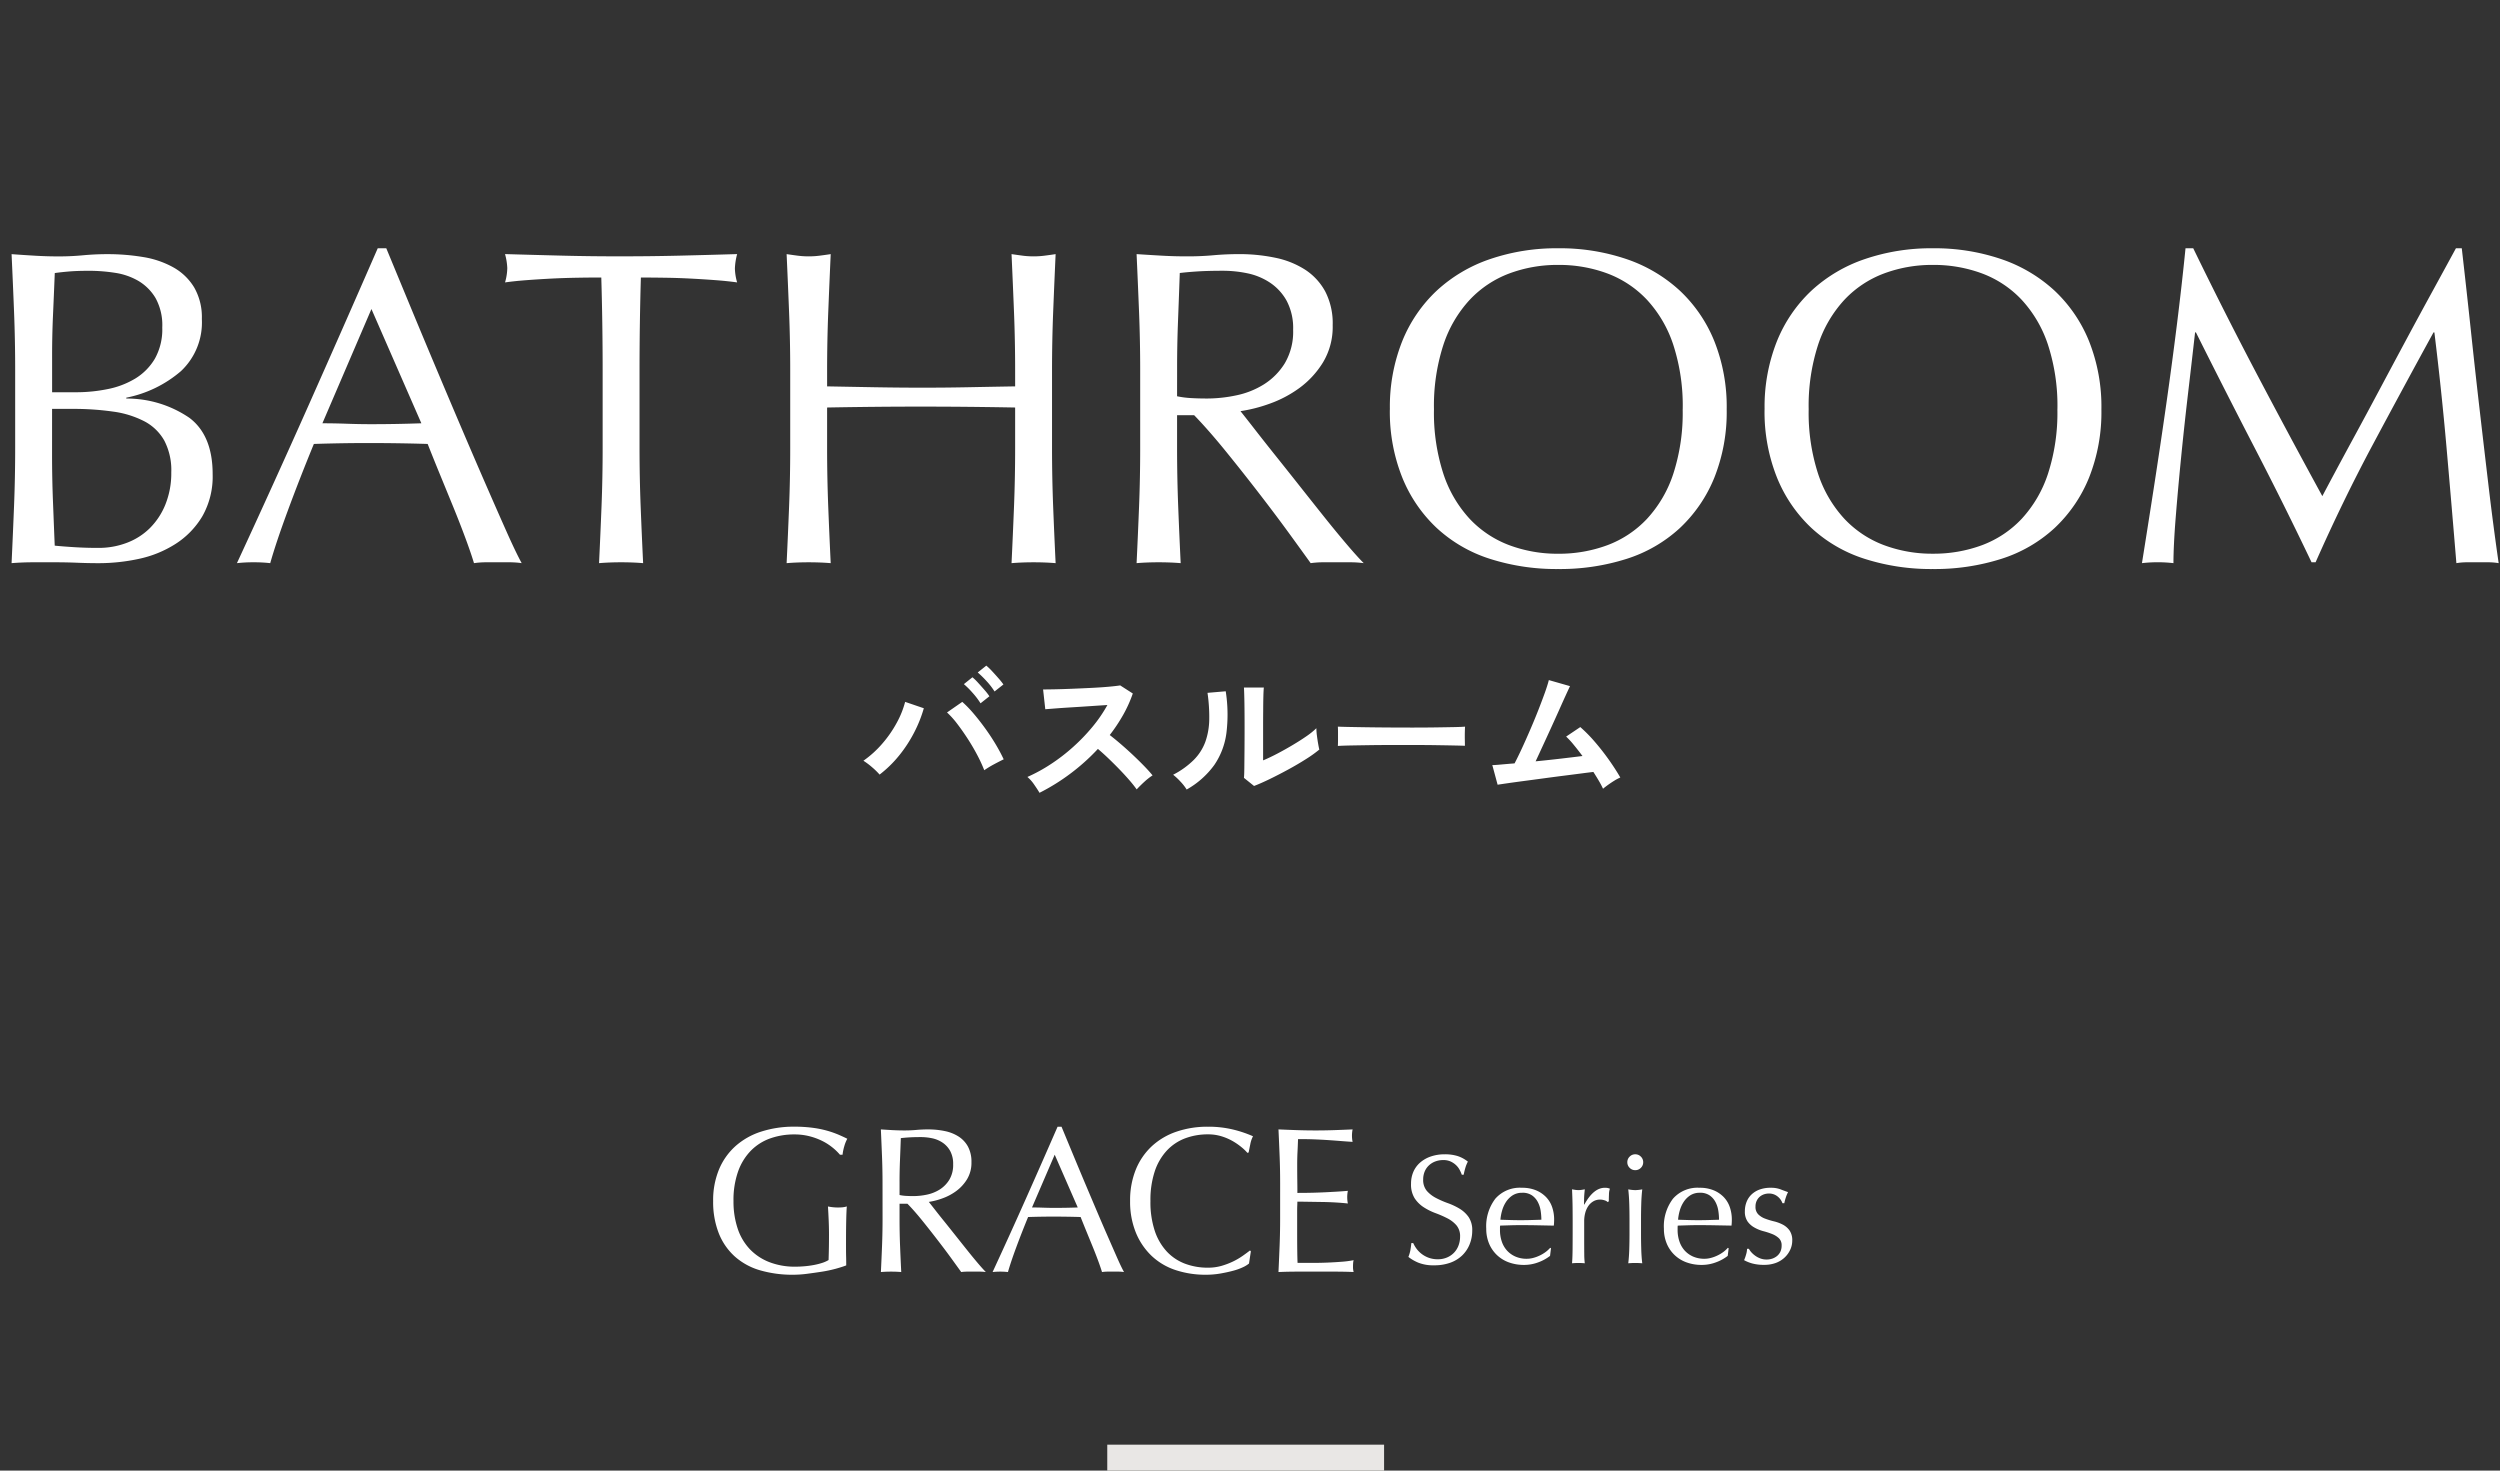
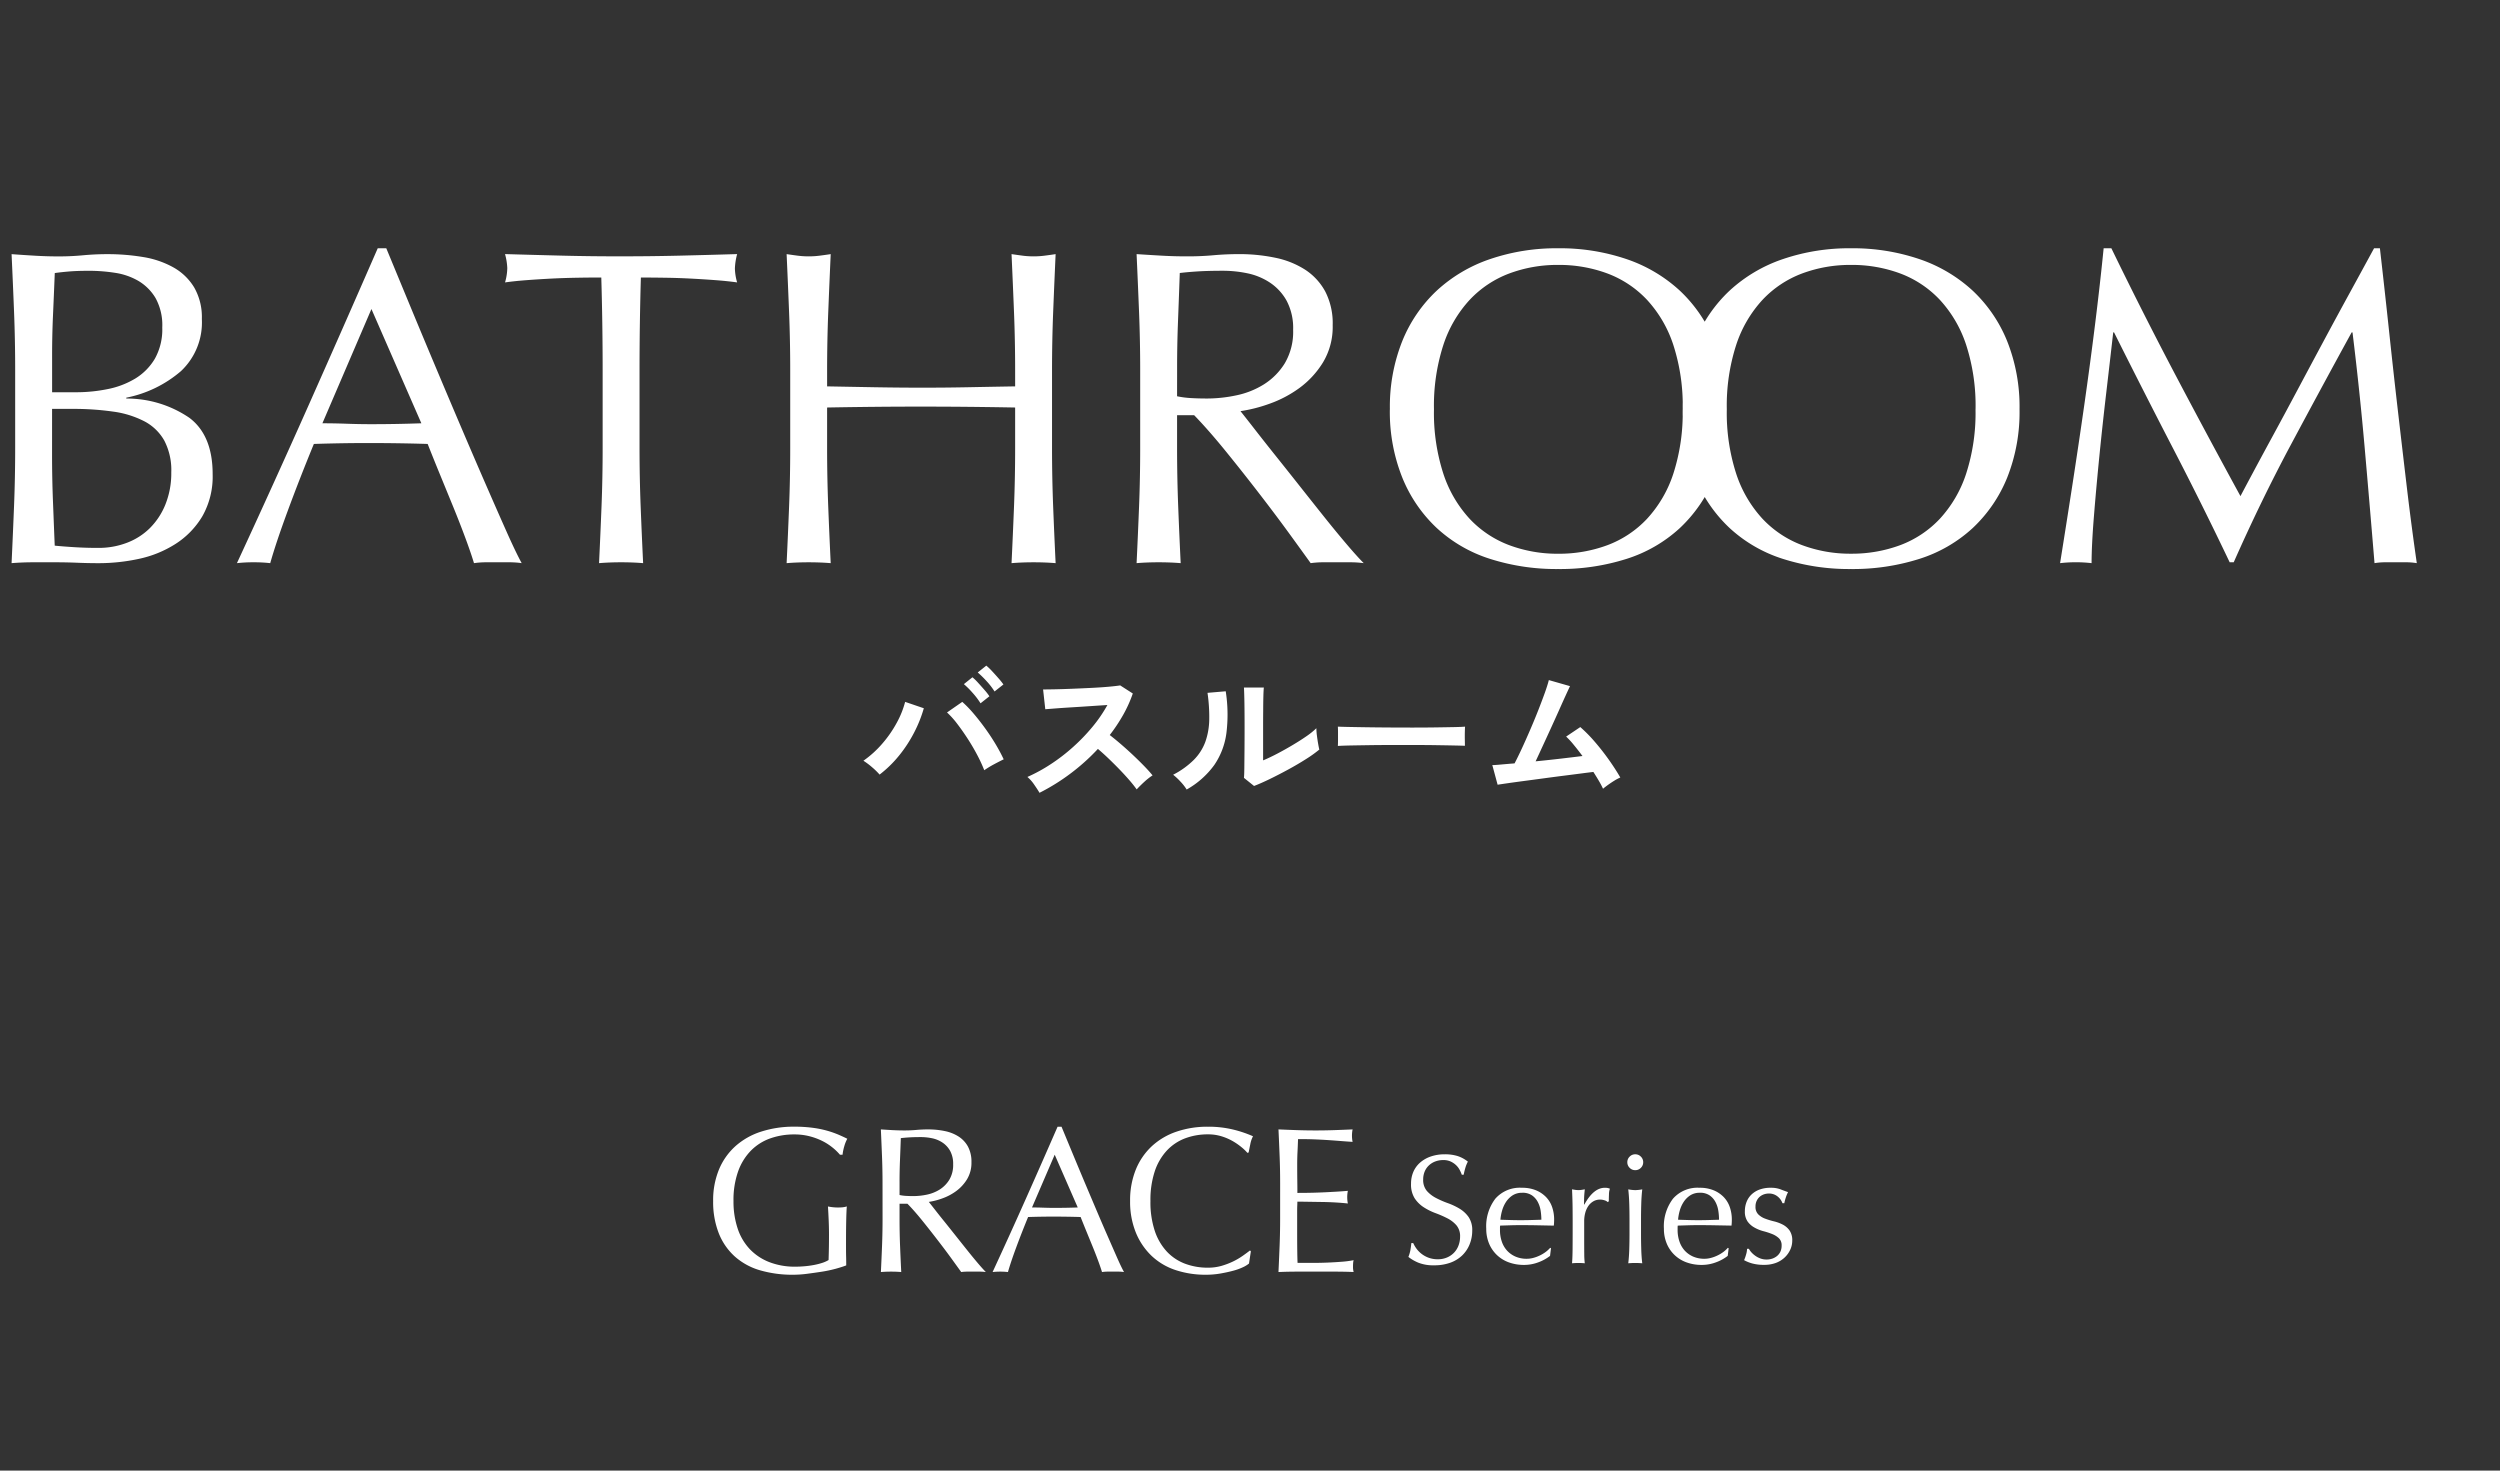
<svg xmlns="http://www.w3.org/2000/svg" height="170" viewBox="0 0 289 170" width="289">
  <rect x="0" y="0" width="289" height="170" fill="#333333" stroke="none" />
-   <path d="m0 0h289v170h-289z" fill="none" />
  <g fill="#fff">
-     <path d="m-137.982-12.428q0 2.652.1 5.252t.208 5.252q.988.1 2.34.182t2.756.078a9.079 9.079 0 0 0 3.2-.572 7.568 7.568 0 0 0 2.678-1.69 8.134 8.134 0 0 0 1.82-2.756 9.672 9.672 0 0 0 .68-3.718 7.409 7.409 0 0 0 -.806-3.666 5.644 5.644 0 0 0 -2.314-2.236 11.078 11.078 0 0 0 -3.614-1.118 32.294 32.294 0 0 0 -4.706-.312h-2.34zm2.808-7.228a18.13 18.13 0 0 0 3.614-.364 9.824 9.824 0 0 0 3.2-1.222 6.647 6.647 0 0 0 2.26-2.288 6.929 6.929 0 0 0 .858-3.614 6.477 6.477 0 0 0 -.78-3.406 5.674 5.674 0 0 0 -1.978-1.976 7.585 7.585 0 0 0 -2.7-.936 19.641 19.641 0 0 0 -3.016-.234q-1.352 0-2.288.078t-1.664.182q-.1 2.5-.208 4.94t-.1 4.94v3.9zm-7.072-2.548q0-3.432-.13-6.76t-.286-6.656q1.352.1 2.756.182t2.756.078q1.352 0 2.756-.13t2.756-.13a24.984 24.984 0 0 1 4.212.338 10.6 10.6 0 0 1 3.484 1.2 6.52 6.52 0 0 1 2.392 2.314 6.905 6.905 0 0 1 .884 3.64 7.716 7.716 0 0 1 -2.418 6.032 13.764 13.764 0 0 1 -6.318 3.068v.1a12.828 12.828 0 0 1 7.306 2.236q2.678 2.028 2.678 6.5a9.286 9.286 0 0 1 -1.2 4.888 9.658 9.658 0 0 1 -3.12 3.2 12.831 12.831 0 0 1 -4.234 1.714 21.991 21.991 0 0 1 -4.6.494q-1.248 0-2.522-.052t-2.524-.052h-2.522q-1.274 0-2.522.1.156-3.328.286-6.63t.13-6.734zm35.516 6.136q1.352 0 2.808.052t2.808.052q1.456 0 2.912-.026t2.912-.078l-5.772-13.208zm23.036 16.168a9.763 9.763 0 0 0 -1.378-.1h-2.756a9.763 9.763 0 0 0 -1.378.1q-.364-1.2-.988-2.886t-1.378-3.536q-.754-1.846-1.534-3.744t-1.456-3.614q-1.664-.052-3.38-.078t-3.432-.026q-1.612 0-3.172.026t-3.172.078q-1.664 4.056-3.016 7.722t-2.028 6.058a16.523 16.523 0 0 0 -1.924-.1 16.523 16.523 0 0 0 -1.924.1q4.212-9.1 8.216-18.1t8.06-18.3h.988q1.248 3.016 2.7 6.526t2.964 7.1q1.508 3.588 3.016 7.124t2.834 6.578q1.326 3.042 2.392 5.434t1.746 3.638zm9.36-22.256q0-5.408-.156-10.764-1.352 0-2.834.026t-2.964.1q-1.482.078-2.86.182t-2.47.26a6.3 6.3 0 0 0 .26-1.664 7.168 7.168 0 0 0 -.26-1.612q3.432.1 6.708.182t6.708.078q3.432 0 6.708-.078t6.708-.182a7.254 7.254 0 0 0 -.26 1.664 6.168 6.168 0 0 0 .26 1.612q-1.092-.156-2.47-.26t-2.86-.182q-1.482-.078-2.964-.1t-2.834-.026q-.156 5.356-.156 10.764v8.944q0 3.432.13 6.76t.286 6.552q-1.196-.1-2.546-.1t-2.55.1q.156-3.224.286-6.552t.13-6.76zm47.684 0q0-3.432-.13-6.734t-.286-6.734q.676.1 1.3.182a10.053 10.053 0 0 0 1.248.078 10.053 10.053 0 0 0 1.248-.078q.624-.078 1.3-.182-.156 3.432-.286 6.734t-.13 6.734v8.944q0 3.432.13 6.76t.286 6.552q-1.2-.1-2.548-.1t-2.548.1q.156-3.224.286-6.552t.13-6.76v-4.68q-2.808-.052-5.434-.078t-5.434-.026q-2.808 0-5.434.026t-5.434.078v4.68q0 3.432.13 6.76t.286 6.552q-1.2-.1-2.548-.1t-2.548.1q.156-3.224.286-6.552t.13-6.76v-8.944q0-3.432-.13-6.734t-.286-6.734q.676.1 1.3.182a10.053 10.053 0 0 0 1.248.078 10.053 10.053 0 0 0 1.248-.078q.624-.078 1.3-.182-.156 3.432-.286 6.734t-.13 6.734v1.82q2.808.052 5.434.1t5.434.052q2.808 0 5.434-.052t5.434-.1zm14.456 0q0-3.432-.13-6.734t-.286-6.734q1.508.1 2.964.182t2.964.078q1.508 0 2.964-.13t2.964-.13a20.154 20.154 0 0 1 4.16.416 10.114 10.114 0 0 1 3.458 1.378 6.956 6.956 0 0 1 2.336 2.53 8.015 8.015 0 0 1 .858 3.9 7.948 7.948 0 0 1 -1.118 4.29 10.424 10.424 0 0 1 -2.73 2.964 13.486 13.486 0 0 1 -3.458 1.82 17.373 17.373 0 0 1 -3.352.854q.624.78 1.716 2.184t2.444 3.094q1.354 1.694 2.81 3.536t2.808 3.536q1.352 1.69 2.548 3.094t1.924 2.128a11.791 11.791 0 0 0 -1.56-.1h-3.068a10.655 10.655 0 0 0 -1.508.1q-.78-1.088-2.366-3.272t-3.51-4.68q-1.924-2.5-3.926-4.966t-3.666-4.182h-1.976v3.8q0 3.432.13 6.76t.286 6.54q-1.196-.1-2.548-.1t-2.548.1q.156-3.224.286-6.552t.13-6.76zm4.264 2.964a10.66 10.66 0 0 0 1.586.208q.858.052 1.9.052a16.394 16.394 0 0 0 3.354-.364 9.74 9.74 0 0 0 3.2-1.274 7.578 7.578 0 0 0 2.414-2.44 7.172 7.172 0 0 0 .962-3.874 6.717 6.717 0 0 0 -.754-3.354 6.009 6.009 0 0 0 -1.95-2.106 7.433 7.433 0 0 0 -2.6-1.066 13.785 13.785 0 0 0 -2.756-.29q-1.82 0-3.016.078t-2.028.182q-.1 2.86-.208 5.668t-.1 5.616zm24.6 1.508a20.463 20.463 0 0 1 1.43-7.878 16.441 16.441 0 0 1 4-5.85 17.246 17.246 0 0 1 6.162-3.64 23.757 23.757 0 0 1 7.852-1.248 23.924 23.924 0 0 1 7.9 1.248 17.246 17.246 0 0 1 6.162 3.64 16.441 16.441 0 0 1 4 5.85 20.463 20.463 0 0 1 1.43 7.878 20.463 20.463 0 0 1 -1.422 7.884 16.441 16.441 0 0 1 -4 5.85 16.37 16.37 0 0 1 -6.166 3.56 25.383 25.383 0 0 1 -7.9 1.17 25.2 25.2 0 0 1 -7.856-1.17 16.37 16.37 0 0 1 -6.162-3.562 16.441 16.441 0 0 1 -4-5.85 20.463 20.463 0 0 1 -1.434-7.878zm33.852 0a22.809 22.809 0 0 0 -1.092-7.462 14.183 14.183 0 0 0 -3.042-5.2 12.12 12.12 0 0 0 -4.576-3.042 16.041 16.041 0 0 0 -5.694-.988 15.891 15.891 0 0 0 -5.642.988 12.12 12.12 0 0 0 -4.576 3.046 14.183 14.183 0 0 0 -3.042 5.2 22.809 22.809 0 0 0 -1.092 7.462 22.809 22.809 0 0 0 1.092 7.462 14.183 14.183 0 0 0 3.042 5.2 12.12 12.12 0 0 0 4.576 3.042 15.891 15.891 0 0 0 5.642.988 16.041 16.041 0 0 0 5.694-.988 12.12 12.12 0 0 0 4.576-3.042 14.183 14.183 0 0 0 3.042-5.2 22.809 22.809 0 0 0 1.088-7.462zm9.464 0a20.463 20.463 0 0 1 1.43-7.878 16.441 16.441 0 0 1 4-5.85 17.246 17.246 0 0 1 6.162-3.64 23.757 23.757 0 0 1 7.852-1.248 23.924 23.924 0 0 1 7.9 1.248 17.246 17.246 0 0 1 6.162 3.64 16.44 16.44 0 0 1 4 5.85 20.463 20.463 0 0 1 1.43 7.878 20.463 20.463 0 0 1 -1.422 7.884 16.44 16.44 0 0 1 -4 5.85 16.37 16.37 0 0 1 -6.166 3.56 25.383 25.383 0 0 1 -7.904 1.17 25.2 25.2 0 0 1 -7.852-1.17 16.37 16.37 0 0 1 -6.162-3.562 16.441 16.441 0 0 1 -4-5.85 20.463 20.463 0 0 1 -1.434-7.878zm33.852 0a22.809 22.809 0 0 0 -1.092-7.462 14.183 14.183 0 0 0 -3.042-5.2 12.121 12.121 0 0 0 -4.576-3.042 16.041 16.041 0 0 0 -5.694-.988 15.891 15.891 0 0 0 -5.642.988 12.12 12.12 0 0 0 -4.576 3.042 14.183 14.183 0 0 0 -3.042 5.2 22.809 22.809 0 0 0 -1.092 7.462 22.809 22.809 0 0 0 1.092 7.462 14.183 14.183 0 0 0 3.042 5.2 12.12 12.12 0 0 0 4.576 3.042 15.891 15.891 0 0 0 5.642.988 16.041 16.041 0 0 0 5.694-.988 12.12 12.12 0 0 0 4.572-3.038 14.183 14.183 0 0 0 3.042-5.2 22.809 22.809 0 0 0 1.092-7.462zm15.7-18.616q3.588 7.384 7.254 14.352t7.67 14.3q.52-.988 1.508-2.834t2.288-4.238q1.3-2.392 2.782-5.174t3.016-5.642q1.534-2.86 3.042-5.616t2.808-5.148h.676q.572 4.992 1.066 9.646t1.014 9.152q.52 4.5 1.04 8.892t1.144 8.71a7.427 7.427 0 0 0 -1.222-.1h-2.444a7.426 7.426 0 0 0 -1.222.1q-.572-6.916-1.144-13.416t-1.4-13.26h-.1q-3.588 6.552-7.046 13.026t-6.586 13.55h-.468q-3.12-6.552-6.526-13.13t-6.838-13.442h-.1q-.364 3.224-.806 6.994t-.806 7.436q-.364 3.666-.624 6.916t-.264 5.326a15.977 15.977 0 0 0 -3.64 0q.676-4.212 1.4-8.892t1.4-9.412q.676-4.732 1.248-9.334t.988-8.762z" transform="translate(144 65)" />
+     <path d="m-137.982-12.428q0 2.652.1 5.252t.208 5.252q.988.1 2.34.182t2.756.078a9.079 9.079 0 0 0 3.2-.572 7.568 7.568 0 0 0 2.678-1.69 8.134 8.134 0 0 0 1.82-2.756 9.672 9.672 0 0 0 .68-3.718 7.409 7.409 0 0 0 -.806-3.666 5.644 5.644 0 0 0 -2.314-2.236 11.078 11.078 0 0 0 -3.614-1.118 32.294 32.294 0 0 0 -4.706-.312h-2.34zm2.808-7.228a18.13 18.13 0 0 0 3.614-.364 9.824 9.824 0 0 0 3.2-1.222 6.647 6.647 0 0 0 2.26-2.288 6.929 6.929 0 0 0 .858-3.614 6.477 6.477 0 0 0 -.78-3.406 5.674 5.674 0 0 0 -1.978-1.976 7.585 7.585 0 0 0 -2.7-.936 19.641 19.641 0 0 0 -3.016-.234q-1.352 0-2.288.078t-1.664.182q-.1 2.5-.208 4.94t-.1 4.94v3.9zm-7.072-2.548q0-3.432-.13-6.76t-.286-6.656q1.352.1 2.756.182t2.756.078q1.352 0 2.756-.13t2.756-.13a24.984 24.984 0 0 1 4.212.338 10.6 10.6 0 0 1 3.484 1.2 6.52 6.52 0 0 1 2.392 2.314 6.905 6.905 0 0 1 .884 3.64 7.716 7.716 0 0 1 -2.418 6.032 13.764 13.764 0 0 1 -6.318 3.068v.1a12.828 12.828 0 0 1 7.306 2.236q2.678 2.028 2.678 6.5a9.286 9.286 0 0 1 -1.2 4.888 9.658 9.658 0 0 1 -3.12 3.2 12.831 12.831 0 0 1 -4.234 1.714 21.991 21.991 0 0 1 -4.6.494q-1.248 0-2.522-.052t-2.524-.052h-2.522q-1.274 0-2.522.1.156-3.328.286-6.63t.13-6.734zm35.516 6.136q1.352 0 2.808.052t2.808.052q1.456 0 2.912-.026t2.912-.078l-5.772-13.208zm23.036 16.168a9.763 9.763 0 0 0 -1.378-.1h-2.756a9.763 9.763 0 0 0 -1.378.1q-.364-1.2-.988-2.886t-1.378-3.536q-.754-1.846-1.534-3.744t-1.456-3.614q-1.664-.052-3.38-.078t-3.432-.026q-1.612 0-3.172.026t-3.172.078q-1.664 4.056-3.016 7.722t-2.028 6.058a16.523 16.523 0 0 0 -1.924-.1 16.523 16.523 0 0 0 -1.924.1q4.212-9.1 8.216-18.1t8.06-18.3h.988q1.248 3.016 2.7 6.526t2.964 7.1q1.508 3.588 3.016 7.124t2.834 6.578q1.326 3.042 2.392 5.434t1.746 3.638zm9.36-22.256q0-5.408-.156-10.764-1.352 0-2.834.026t-2.964.1q-1.482.078-2.86.182t-2.47.26a6.3 6.3 0 0 0 .26-1.664 7.168 7.168 0 0 0 -.26-1.612q3.432.1 6.708.182t6.708.078q3.432 0 6.708-.078t6.708-.182a7.254 7.254 0 0 0 -.26 1.664 6.168 6.168 0 0 0 .26 1.612q-1.092-.156-2.47-.26t-2.86-.182q-1.482-.078-2.964-.1t-2.834-.026q-.156 5.356-.156 10.764v8.944q0 3.432.13 6.76t.286 6.552q-1.196-.1-2.546-.1t-2.55.1q.156-3.224.286-6.552t.13-6.76zm47.684 0q0-3.432-.13-6.734t-.286-6.734q.676.1 1.3.182a10.053 10.053 0 0 0 1.248.078 10.053 10.053 0 0 0 1.248-.078q.624-.078 1.3-.182-.156 3.432-.286 6.734t-.13 6.734v8.944q0 3.432.13 6.76t.286 6.552q-1.2-.1-2.548-.1t-2.548.1q.156-3.224.286-6.552t.13-6.76v-4.68q-2.808-.052-5.434-.078t-5.434-.026q-2.808 0-5.434.026t-5.434.078v4.68q0 3.432.13 6.76t.286 6.552q-1.2-.1-2.548-.1t-2.548.1q.156-3.224.286-6.552t.13-6.76v-8.944q0-3.432-.13-6.734t-.286-6.734q.676.1 1.3.182a10.053 10.053 0 0 0 1.248.078 10.053 10.053 0 0 0 1.248-.078q.624-.078 1.3-.182-.156 3.432-.286 6.734t-.13 6.734v1.82q2.808.052 5.434.1t5.434.052q2.808 0 5.434-.052t5.434-.1zm14.456 0q0-3.432-.13-6.734t-.286-6.734q1.508.1 2.964.182t2.964.078q1.508 0 2.964-.13t2.964-.13a20.154 20.154 0 0 1 4.16.416 10.114 10.114 0 0 1 3.458 1.378 6.956 6.956 0 0 1 2.336 2.53 8.015 8.015 0 0 1 .858 3.9 7.948 7.948 0 0 1 -1.118 4.29 10.424 10.424 0 0 1 -2.73 2.964 13.486 13.486 0 0 1 -3.458 1.82 17.373 17.373 0 0 1 -3.352.854q.624.78 1.716 2.184t2.444 3.094q1.354 1.694 2.81 3.536t2.808 3.536q1.352 1.69 2.548 3.094t1.924 2.128a11.791 11.791 0 0 0 -1.56-.1h-3.068a10.655 10.655 0 0 0 -1.508.1q-.78-1.088-2.366-3.272t-3.51-4.68q-1.924-2.5-3.926-4.966t-3.666-4.182h-1.976v3.8q0 3.432.13 6.76t.286 6.54q-1.196-.1-2.548-.1t-2.548.1q.156-3.224.286-6.552t.13-6.76zm4.264 2.964a10.66 10.66 0 0 0 1.586.208q.858.052 1.9.052a16.394 16.394 0 0 0 3.354-.364 9.74 9.74 0 0 0 3.2-1.274 7.578 7.578 0 0 0 2.414-2.44 7.172 7.172 0 0 0 .962-3.874 6.717 6.717 0 0 0 -.754-3.354 6.009 6.009 0 0 0 -1.95-2.106 7.433 7.433 0 0 0 -2.6-1.066 13.785 13.785 0 0 0 -2.756-.29q-1.82 0-3.016.078t-2.028.182q-.1 2.86-.208 5.668t-.1 5.616zm24.6 1.508a20.463 20.463 0 0 1 1.43-7.878 16.441 16.441 0 0 1 4-5.85 17.246 17.246 0 0 1 6.162-3.64 23.757 23.757 0 0 1 7.852-1.248 23.924 23.924 0 0 1 7.9 1.248 17.246 17.246 0 0 1 6.162 3.64 16.441 16.441 0 0 1 4 5.85 20.463 20.463 0 0 1 1.43 7.878 20.463 20.463 0 0 1 -1.422 7.884 16.441 16.441 0 0 1 -4 5.85 16.37 16.37 0 0 1 -6.166 3.56 25.383 25.383 0 0 1 -7.9 1.17 25.2 25.2 0 0 1 -7.856-1.17 16.37 16.37 0 0 1 -6.162-3.562 16.441 16.441 0 0 1 -4-5.85 20.463 20.463 0 0 1 -1.434-7.878zm33.852 0a22.809 22.809 0 0 0 -1.092-7.462 14.183 14.183 0 0 0 -3.042-5.2 12.12 12.12 0 0 0 -4.576-3.042 16.041 16.041 0 0 0 -5.694-.988 15.891 15.891 0 0 0 -5.642.988 12.12 12.12 0 0 0 -4.576 3.046 14.183 14.183 0 0 0 -3.042 5.2 22.809 22.809 0 0 0 -1.092 7.462 22.809 22.809 0 0 0 1.092 7.462 14.183 14.183 0 0 0 3.042 5.2 12.12 12.12 0 0 0 4.576 3.042 15.891 15.891 0 0 0 5.642.988 16.041 16.041 0 0 0 5.694-.988 12.12 12.12 0 0 0 4.576-3.042 14.183 14.183 0 0 0 3.042-5.2 22.809 22.809 0 0 0 1.088-7.462za20.463 20.463 0 0 1 1.43-7.878 16.441 16.441 0 0 1 4-5.85 17.246 17.246 0 0 1 6.162-3.64 23.757 23.757 0 0 1 7.852-1.248 23.924 23.924 0 0 1 7.9 1.248 17.246 17.246 0 0 1 6.162 3.64 16.44 16.44 0 0 1 4 5.85 20.463 20.463 0 0 1 1.43 7.878 20.463 20.463 0 0 1 -1.422 7.884 16.44 16.44 0 0 1 -4 5.85 16.37 16.37 0 0 1 -6.166 3.56 25.383 25.383 0 0 1 -7.904 1.17 25.2 25.2 0 0 1 -7.852-1.17 16.37 16.37 0 0 1 -6.162-3.562 16.441 16.441 0 0 1 -4-5.85 20.463 20.463 0 0 1 -1.434-7.878zm33.852 0a22.809 22.809 0 0 0 -1.092-7.462 14.183 14.183 0 0 0 -3.042-5.2 12.121 12.121 0 0 0 -4.576-3.042 16.041 16.041 0 0 0 -5.694-.988 15.891 15.891 0 0 0 -5.642.988 12.12 12.12 0 0 0 -4.576 3.042 14.183 14.183 0 0 0 -3.042 5.2 22.809 22.809 0 0 0 -1.092 7.462 22.809 22.809 0 0 0 1.092 7.462 14.183 14.183 0 0 0 3.042 5.2 12.12 12.12 0 0 0 4.576 3.042 15.891 15.891 0 0 0 5.642.988 16.041 16.041 0 0 0 5.694-.988 12.12 12.12 0 0 0 4.572-3.038 14.183 14.183 0 0 0 3.042-5.2 22.809 22.809 0 0 0 1.092-7.462zm15.7-18.616q3.588 7.384 7.254 14.352t7.67 14.3q.52-.988 1.508-2.834t2.288-4.238q1.3-2.392 2.782-5.174t3.016-5.642q1.534-2.86 3.042-5.616t2.808-5.148h.676q.572 4.992 1.066 9.646t1.014 9.152q.52 4.5 1.04 8.892t1.144 8.71a7.427 7.427 0 0 0 -1.222-.1h-2.444a7.426 7.426 0 0 0 -1.222.1q-.572-6.916-1.144-13.416t-1.4-13.26h-.1q-3.588 6.552-7.046 13.026t-6.586 13.55h-.468q-3.12-6.552-6.526-13.13t-6.838-13.442h-.1q-.364 3.224-.806 6.994t-.806 7.436q-.364 3.666-.624 6.916t-.264 5.326a15.977 15.977 0 0 0 -3.64 0q.676-4.212 1.4-8.892t1.4-9.412q.676-4.732 1.248-9.334t.988-8.762z" transform="translate(144 65)" />
    <path d="m-42.318-2.358a8.186 8.186 0 0 0 -.855-.837 8.495 8.495 0 0 0 -1.017-.765 11.819 11.819 0 0 0 2.178-1.971 13.373 13.373 0 0 0 1.674-2.412 10.522 10.522 0 0 0 .972-2.421l2.16.738a15.07 15.07 0 0 1 -1.125 2.817 15.428 15.428 0 0 1 -1.737 2.655 13.42 13.42 0 0 1 -2.25 2.196zm12.1-.5a16.966 16.966 0 0 0 -.8-1.737q-.495-.945-1.1-1.881t-1.224-1.746a9.858 9.858 0 0 0 -1.182-1.318l1.764-1.224a13.509 13.509 0 0 1 1.305 1.35q.675.792 1.332 1.7t1.206 1.827a19.842 19.842 0 0 1 .945 1.764q-.45.216-1.089.558a12.115 12.115 0 0 0 -1.161.703zm-.432-7.74a8.653 8.653 0 0 0 -.909-1.2 10.083 10.083 0 0 0 -1.017-1.017l.99-.792a6.046 6.046 0 0 1 .648.63q.378.414.747.837a6.684 6.684 0 0 1 .567.729zm1.62-1.368a7.917 7.917 0 0 0 -.909-1.179 11.5 11.5 0 0 0 -1.035-1.017l.99-.792a6.6 6.6 0 0 1 .657.63q.387.414.756.837a8.242 8.242 0 0 1 .567.711zm5.2 11.718q-.234-.4-.621-.954a4.29 4.29 0 0 0 -.783-.882 18.757 18.757 0 0 0 2.7-1.476 21.316 21.316 0 0 0 2.583-1.989 21.709 21.709 0 0 0 2.25-2.34 16.253 16.253 0 0 0 1.717-2.511q-.882.054-1.935.126t-2.088.135q-1.035.063-1.872.126l-1.287.1-.252-2.286q.45 0 1.35-.018t2.016-.063q1.116-.045 2.223-.1t2-.135q.891-.081 1.323-.153l1.458.936a14.877 14.877 0 0 1 -1.116 2.475 19.149 19.149 0 0 1 -1.55 2.327q.63.486 1.341 1.1t1.395 1.26q.684.648 1.26 1.242t.954 1.062a7.229 7.229 0 0 0 -.954.747q-.5.459-.882.873a14.078 14.078 0 0 0 -.882-1.107q-.54-.621-1.161-1.26t-1.251-1.242q-.63-.6-1.188-1.071a23.9 23.9 0 0 1 -3.24 2.9 23.647 23.647 0 0 1 -3.51 2.174zm24.8-.792-1.17-.94q.036-.288.045-1.188t.02-2.142q.009-1.242.009-2.52 0-1.584-.018-2.754t-.056-1.836h2.3q-.036.324-.054 1.035t-.021 1.629q-.009.918-.009 1.836v3.92q.774-.324 1.665-.792t1.764-.99q.873-.518 1.593-1.018a8.61 8.61 0 0 0 1.134-.918 7.023 7.023 0 0 0 .063.846q.063.5.144.963t.135.657a14.313 14.313 0 0 1 -1.557 1.112q-.963.612-2.057 1.206t-2.133 1.1q-1.039.502-1.795.79zm-7.792.41a5.476 5.476 0 0 0 -.7-.9 7.332 7.332 0 0 0 -.864-.81 9.571 9.571 0 0 0 2.4-1.728 5.807 5.807 0 0 0 1.324-2.079 8.05 8.05 0 0 0 .45-2.547 19.449 19.449 0 0 0 -.2-3.114l2.106-.18a17.452 17.452 0 0 1 .081 4.815 8.455 8.455 0 0 1 -1.411 3.717 9.988 9.988 0 0 1 -3.186 2.826zm17.478-5.04q.018-.252.018-.684v-.864q0-.432-.018-.684.342.018 1.215.036t2.088.036q1.215.018 2.6.027t2.772.009q1.386 0 2.619-.018t2.133-.036q.9-.018 1.278-.054-.018.234-.027.666t0 .873q.009.441.009.675-.45-.018-1.323-.036t-2.033-.036q-1.161-.018-2.466-.018h-2.637q-1.332 0-2.538.018t-2.169.036q-.963.018-1.521.054zm30.654 4.95q-.18-.4-.468-.891t-.648-1.053q-.468.054-1.368.171t-2.034.261q-1.134.144-2.331.306t-2.286.306q-1.089.144-1.9.261t-1.152.171l-.612-2.268q.288 0 .972-.063t1.6-.135q.36-.684.828-1.692t.963-2.16q.5-1.152.945-2.286t.774-2.052q.324-.918.45-1.44l2.448.7q-.18.378-.522 1.125t-.769 1.712q-.432.963-.909 2.007t-.938 2.04q-.459 1-.837 1.809 1.476-.144 2.934-.315t2.484-.3q-.522-.7-1.017-1.3a8.988 8.988 0 0 0 -.873-.945l1.638-1.1a16.9 16.9 0 0 1 1.683 1.71q.855.99 1.62 2.07t1.323 2.052a4.8 4.8 0 0 0 -.684.36q-.378.234-.729.486t-.585.453z" transform="translate(144 91.9)" />
    <path d="m1.368-2.3a3.606 3.606 0 0 0 .387.657 2.971 2.971 0 0 0 .594.6 3.048 3.048 0 0 0 .819.443 3.024 3.024 0 0 0 1.044.171 2.664 2.664 0 0 0 1.071-.21 2.44 2.44 0 0 0 .81-.558 2.439 2.439 0 0 0 .513-.828 2.856 2.856 0 0 0 .18-1.017 1.932 1.932 0 0 0 -.423-1.314 3.5 3.5 0 0 0 -1.053-.81 12.344 12.344 0 0 0 -1.359-.594 7 7 0 0 1 -1.359-.675 3.605 3.605 0 0 1 -1.053-1.035 2.993 2.993 0 0 1 -.423-1.692 3.418 3.418 0 0 1 .27-1.377 3 3 0 0 1 .783-1.071 3.7 3.7 0 0 1 1.233-.7 4.884 4.884 0 0 1 1.62-.252 4.8 4.8 0 0 1 1.494.207 3.723 3.723 0 0 1 1.17.639 3.876 3.876 0 0 0 -.27.648q-.108.342-.216.864h-.216a4.566 4.566 0 0 0 -.243-.549 2.1 2.1 0 0 0 -.414-.549 2.315 2.315 0 0 0 -.621-.423 2 2 0 0 0 -.864-.171 2.571 2.571 0 0 0 -.927.162 2.221 2.221 0 0 0 -.738.459 2.029 2.029 0 0 0 -.486.711 2.334 2.334 0 0 0 -.171.9 1.96 1.96 0 0 0 .423 1.332 3.619 3.619 0 0 0 1.057.817 10.422 10.422 0 0 0 1.359.594 7.636 7.636 0 0 1 1.359.639 3.47 3.47 0 0 1 1.053.972 2.677 2.677 0 0 1 .419 1.584 4.155 4.155 0 0 1 -.3 1.566 3.687 3.687 0 0 1 -.861 1.287 3.847 3.847 0 0 1 -1.386.846 5.443 5.443 0 0 1 -1.863.297 4.646 4.646 0 0 1 -1.809-.3 4.932 4.932 0 0 1 -1.161-.67 4.25 4.25 0 0 0 .225-.747q.063-.333.117-.855zm12.6-5.814a1.983 1.983 0 0 0 -1.125.306 2.624 2.624 0 0 0 -.756.765 3.643 3.643 0 0 0 -.45 1.008 5.338 5.338 0 0 0 -.189 1.035l1.161.036q.6.018 1.179.018.594 0 1.206-.018l1.188-.036a6.927 6.927 0 0 0 -.082-1.03 3.2 3.2 0 0 0 -.324-1.008 2.15 2.15 0 0 0 -.675-.774 1.921 1.921 0 0 0 -1.133-.306zm-4.158 4.154a5.256 5.256 0 0 1 1.053-3.474 3.773 3.773 0 0 1 3.069-1.26 4.163 4.163 0 0 1 1.647.3 3.435 3.435 0 0 1 1.161.792 3.122 3.122 0 0 1 .693 1.161 4.414 4.414 0 0 1 .225 1.422q0 .18-.009.351t-.027.351l-1.922-.039q-.954-.018-1.926-.018-.594 0-1.179.018l-1.179.036a1.491 1.491 0 0 0 -.018.27v.234a4.075 4.075 0 0 0 .202 1.316 2.986 2.986 0 0 0 .6 1.053 2.891 2.891 0 0 0 .972.7 3.2 3.2 0 0 0 1.332.261 2.907 2.907 0 0 0 .738-.1 4.193 4.193 0 0 0 .738-.27 4.024 4.024 0 0 0 .675-.4 3.424 3.424 0 0 0 .549-.5l.09.054-.108.882a4.974 4.974 0 0 1 -1.341.738 4.627 4.627 0 0 1 -1.665.306 5.066 5.066 0 0 1 -1.773-.3 3.926 3.926 0 0 1 -1.386-.864 3.883 3.883 0 0 1 -.9-1.341 4.4 4.4 0 0 1 -.311-1.679zm14.04-3.078a.8.8 0 0 0 -.351-.2 1.618 1.618 0 0 0 -.531-.09 1.516 1.516 0 0 0 -.774.2 1.8 1.8 0 0 0 -.576.531 2.53 2.53 0 0 0 -.36.792 3.692 3.692 0 0 0 -.126.981v1.98q0 1.206.009 1.845a8.9 8.9 0 0 0 .059 1.035q-.356-.036-.716-.036-.4 0-.756.036.054-.612.063-1.665t.009-2.583v-.576q0-.7-.009-1.62t-.063-2.106q.2.036.378.063a2.547 2.547 0 0 0 .378.027 2.309 2.309 0 0 0 .342-.027q.18-.027.378-.063-.072.648-.081 1.026t-.009.72l.036.018q1.062-1.944 2.376-1.944a1.865 1.865 0 0 1 .279.018 1.424 1.424 0 0 1 .3.09 2.024 2.024 0 0 0 -.108.657q-.018.441-.018.8zm2.268-4.608a.884.884 0 0 1 .27-.648.884.884 0 0 1 .648-.27.884.884 0 0 1 .648.27.884.884 0 0 1 .27.648.884.884 0 0 1 -.27.648.884.884 0 0 1 -.648.27.884.884 0 0 1 -.648-.27.884.884 0 0 1 -.27-.648zm.252 6.5q0-.81-.027-1.7t-.117-1.665a4.844 4.844 0 0 0 .81.09 4.844 4.844 0 0 0 .81-.09q-.09.774-.117 1.665t-.027 1.7v1.872q0 .81.027 1.7t.117 1.61q-.414-.036-.81-.036t-.81.036q.09-.72.117-1.611t.027-1.7zm8.136-2.97a1.983 1.983 0 0 0 -1.125.306 2.624 2.624 0 0 0 -.756.765 3.643 3.643 0 0 0 -.45 1.008 5.338 5.338 0 0 0 -.189 1.037l1.161.036q.6.018 1.179.018.594 0 1.206-.018l1.188-.036a6.927 6.927 0 0 0 -.081-1.026 3.2 3.2 0 0 0 -.324-1.008 2.15 2.15 0 0 0 -.675-.774 1.921 1.921 0 0 0 -1.134-.31zm-4.158 4.156a5.256 5.256 0 0 1 1.052-3.474 3.773 3.773 0 0 1 3.069-1.26 4.163 4.163 0 0 1 1.647.3 3.435 3.435 0 0 1 1.161.792 3.122 3.122 0 0 1 .693 1.161 4.414 4.414 0 0 1 .23 1.419q0 .18-.009.351t-.027.351l-1.926-.036q-.954-.018-1.926-.018-.594 0-1.179.018l-1.183.036a1.491 1.491 0 0 0 -.018.27v.234a4.075 4.075 0 0 0 .207 1.316 2.986 2.986 0 0 0 .6 1.053 2.891 2.891 0 0 0 .972.7 3.2 3.2 0 0 0 1.332.261 2.907 2.907 0 0 0 .738-.1 4.193 4.193 0 0 0 .738-.27 4.024 4.024 0 0 0 .675-.4 3.424 3.424 0 0 0 .549-.5l.09.054-.108.882a4.974 4.974 0 0 1 -1.341.738 4.627 4.627 0 0 1 -1.665.306 5.066 5.066 0 0 1 -1.773-.3 3.926 3.926 0 0 1 -1.386-.864 3.883 3.883 0 0 1 -.9-1.341 4.4 4.4 0 0 1 -.312-1.679zm9.828 2.322a1.941 1.941 0 0 0 .279.4 2.692 2.692 0 0 0 .45.4 2.538 2.538 0 0 0 .594.315 1.992 1.992 0 0 0 .711.123 2.012 2.012 0 0 0 .657-.1 1.8 1.8 0 0 0 .558-.306 1.417 1.417 0 0 0 .387-.5 1.631 1.631 0 0 0 .144-.7 1.119 1.119 0 0 0 -.315-.855 2.48 2.48 0 0 0 -.783-.486 8.242 8.242 0 0 0 -1.026-.333 4.3 4.3 0 0 1 -1.026-.42 2.411 2.411 0 0 1 -.783-.693 1.981 1.981 0 0 1 -.315-1.188 2.907 2.907 0 0 1 .2-1.089 2.393 2.393 0 0 1 .576-.855 2.7 2.7 0 0 1 .936-.567 3.66 3.66 0 0 1 1.28-.202 3.092 3.092 0 0 1 1.125.18q.459.18.873.324a4.018 4.018 0 0 0 -.27.666 4.781 4.781 0 0 0 -.162.612h-.216a1.707 1.707 0 0 0 -.558-.774 1.557 1.557 0 0 0 -1.026-.342 1.7 1.7 0 0 0 -.54.09 1.486 1.486 0 0 0 -.486.27 1.432 1.432 0 0 0 -.36.468 1.513 1.513 0 0 0 -.144.684 1.2 1.2 0 0 0 .315.891 2.213 2.213 0 0 0 .783.495 8.294 8.294 0 0 0 1.026.315 4.528 4.528 0 0 1 1.026.378 2.229 2.229 0 0 1 .783.675 1.981 1.981 0 0 1 .315 1.188 2.494 2.494 0 0 1 -.225 1.026 2.876 2.876 0 0 1 -.648.909 2.973 2.973 0 0 1 -1.017.63 3.791 3.791 0 0 1 -1.35.225 5.048 5.048 0 0 1 -1.39-.162 4.329 4.329 0 0 1 -.936-.378 4.687 4.687 0 0 0 .225-.639 2.525 2.525 0 0 0 .117-.675z" transform="translate(162 146)" />
    <path d="m16.1-13.512a6.242 6.242 0 0 0 -.9-.864 6.492 6.492 0 0 0 -1.2-.756 7.5 7.5 0 0 0 -1.464-.528 6.957 6.957 0 0 0 -1.716-.2 8.225 8.225 0 0 0 -2.772.456 5.914 5.914 0 0 0 -2.228 1.404 6.579 6.579 0 0 0 -1.488 2.4 9.883 9.883 0 0 0 -.54 3.444 9.829 9.829 0 0 0 .48 3.168 6.384 6.384 0 0 0 1.404 2.388 6.234 6.234 0 0 0 2.256 1.5 8.118 8.118 0 0 0 3.012.528q.5 0 1.056-.048t1.068-.144a7.648 7.648 0 0 0 .96-.24 3.51 3.51 0 0 0 .756-.336q.024-.72.036-1.44t.012-1.464q0-.84-.036-1.68t-.084-1.608a5.875 5.875 0 0 0 1.152.12q.264 0 .528-.024a2.554 2.554 0 0 0 .5-.1q-.048.552-.072 1.74t-.02 3.132q0 .48.012.972t.012.972q-.5.192-1.26.4a14.976 14.976 0 0 1 -1.608.336q-.852.132-1.7.24a12.405 12.405 0 0 1 -1.556.104 13.359 13.359 0 0 1 -3.848-.516 7.529 7.529 0 0 1 -2.916-1.6 7.148 7.148 0 0 1 -1.848-2.684 9.9 9.9 0 0 1 -.648-3.72 9.3 9.3 0 0 1 .672-3.64 7.5 7.5 0 0 1 1.9-2.7 8.214 8.214 0 0 1 2.964-1.68 12.2 12.2 0 0 1 3.852-.576 15.9 15.9 0 0 1 2.172.136 11.653 11.653 0 0 1 1.68.348 11.175 11.175 0 0 1 1.284.456q.552.24.984.456a4.108 4.108 0 0 0 -.348.864 5.54 5.54 0 0 0 -.2.984zm4.92 3.288q0-1.584-.06-3.108t-.132-3.108q.7.048 1.368.084t1.368.036q.7 0 1.368-.06t1.368-.06a9.3 9.3 0 0 1 1.92.192 4.668 4.668 0 0 1 1.6.636 3.211 3.211 0 0 1 1.08 1.164 3.7 3.7 0 0 1 .4 1.8 3.668 3.668 0 0 1 -.516 1.98 4.811 4.811 0 0 1 -1.264 1.368 6.224 6.224 0 0 1 -1.6.84 8.018 8.018 0 0 1 -1.548.4q.288.36.792 1.008t1.136 1.424q.624.78 1.3 1.632t1.3 1.632q.624.78 1.176 1.428t.888.984a5.442 5.442 0 0 0 -.732-.048h-1.416a4.918 4.918 0 0 0 -.7.048q-.36-.5-1.092-1.512t-1.62-2.16q-.884-1.152-1.804-2.292t-1.7-1.932h-.912v1.748q0 1.584.06 3.12t.136 3.028q-.552-.048-1.176-.048t-1.176.048q.072-1.488.132-3.024t.06-3.12zm1.968 1.368a4.92 4.92 0 0 0 .732.1q.4.024.876.024a7.566 7.566 0 0 0 1.552-.168 4.5 4.5 0 0 0 1.476-.588 3.5 3.5 0 0 0 1.116-1.132 3.31 3.31 0 0 0 .444-1.788 3.1 3.1 0 0 0 -.348-1.548 2.773 2.773 0 0 0 -.9-.972 3.431 3.431 0 0 0 -1.2-.492 6.362 6.362 0 0 0 -1.272-.132q-.84 0-1.392.036t-.936.084q-.048 1.32-.1 2.616t-.048 2.592zm15.312 1.44q.624 0 1.3.024t1.3.024q.672 0 1.344-.012t1.344-.036l-2.664-6.1zm10.636 7.464a4.506 4.506 0 0 0 -.636-.048h-1.272a4.506 4.506 0 0 0 -.636.048q-.168-.552-.456-1.332t-.636-1.632q-.348-.852-.708-1.728t-.672-1.668q-.768-.024-1.56-.036t-1.584-.012q-.744 0-1.464.012t-1.464.036q-.768 1.872-1.392 3.564t-.936 2.796a8.238 8.238 0 0 0 -1.776 0q1.944-4.2 3.792-8.352t3.72-8.448h.456q.576 1.392 1.248 3.012t1.368 3.276q.7 1.656 1.392 3.288t1.308 3.036q.612 1.4 1.1 2.508t.808 1.68zm14.448-.984a3.129 3.129 0 0 1 -.684.42 6.5 6.5 0 0 1 -1.128.408q-.66.18-1.476.324a9.793 9.793 0 0 1 -1.7.144 10.945 10.945 0 0 1 -3.5-.54 7.386 7.386 0 0 1 -2.772-1.644 7.743 7.743 0 0 1 -1.824-2.7 9.444 9.444 0 0 1 -.66-3.636 9.444 9.444 0 0 1 .66-3.636 7.588 7.588 0 0 1 1.848-2.7 7.96 7.96 0 0 1 2.844-1.68 11.042 11.042 0 0 1 3.648-.576 12.029 12.029 0 0 1 2.892.324 13.516 13.516 0 0 1 2.316.78 3.169 3.169 0 0 0 -.312.912q-.12.576-.192.96l-.144.048a5.306 5.306 0 0 0 -.672-.648 7.386 7.386 0 0 0 -1.008-.7 6.4 6.4 0 0 0 -1.3-.564 5.226 5.226 0 0 0 -1.584-.228 7.4 7.4 0 0 0 -2.636.46 5.594 5.594 0 0 0 -2.108 1.408 6.546 6.546 0 0 0 -1.4 2.4 10.527 10.527 0 0 0 -.5 3.444 10.527 10.527 0 0 0 .5 3.444 6.546 6.546 0 0 0 1.4 2.4 5.594 5.594 0 0 0 2.108 1.4 7.4 7.4 0 0 0 2.628.456 5.62 5.62 0 0 0 1.6-.216 8.542 8.542 0 0 0 1.344-.516 8.027 8.027 0 0 0 1.1-.648q.492-.348.828-.612l.1.1zm3.6-9.312q0-1.584-.06-3.12t-.132-3.072q1.08.048 2.148.084t2.148.036q1.08 0 2.136-.036t2.136-.084a3.663 3.663 0 0 0 -.072.72 3.663 3.663 0 0 0 .072.72q-.768-.048-1.4-.1t-1.344-.1q-.708-.048-1.548-.084t-2.016-.036q-.024.768-.06 1.464t-.036 1.584q0 .936.012 1.824t.008 1.348q1.056 0 1.9-.024t1.536-.06q.7-.036 1.284-.072t1.116-.084a3.785 3.785 0 0 0 -.072.744 3.663 3.663 0 0 0 .072.72q-.624-.072-1.452-.12t-1.66-.056l-1.56-.024q-.732-.012-1.164-.012 0 .216-.012.468t-.012.636v2.376q0 1.368.012 2.256t.036 1.344h1.68q.912 0 1.788-.036t1.656-.1a10.794 10.794 0 0 0 1.356-.18 1.723 1.723 0 0 0 -.06.372q-.012.2-.012.372a2.227 2.227 0 0 0 .072.624q-1.08-.044-2.148-.044h-4.356q-1.076 0-2.184.048.072-1.536.132-3.06t.06-3.108z" transform="translate(81 147)" />
  </g>
-   <path d="m0 0h3v32h-3z" fill="#e9e7e5" transform="matrix(0 1 -1 0 160 167)" />
</svg>